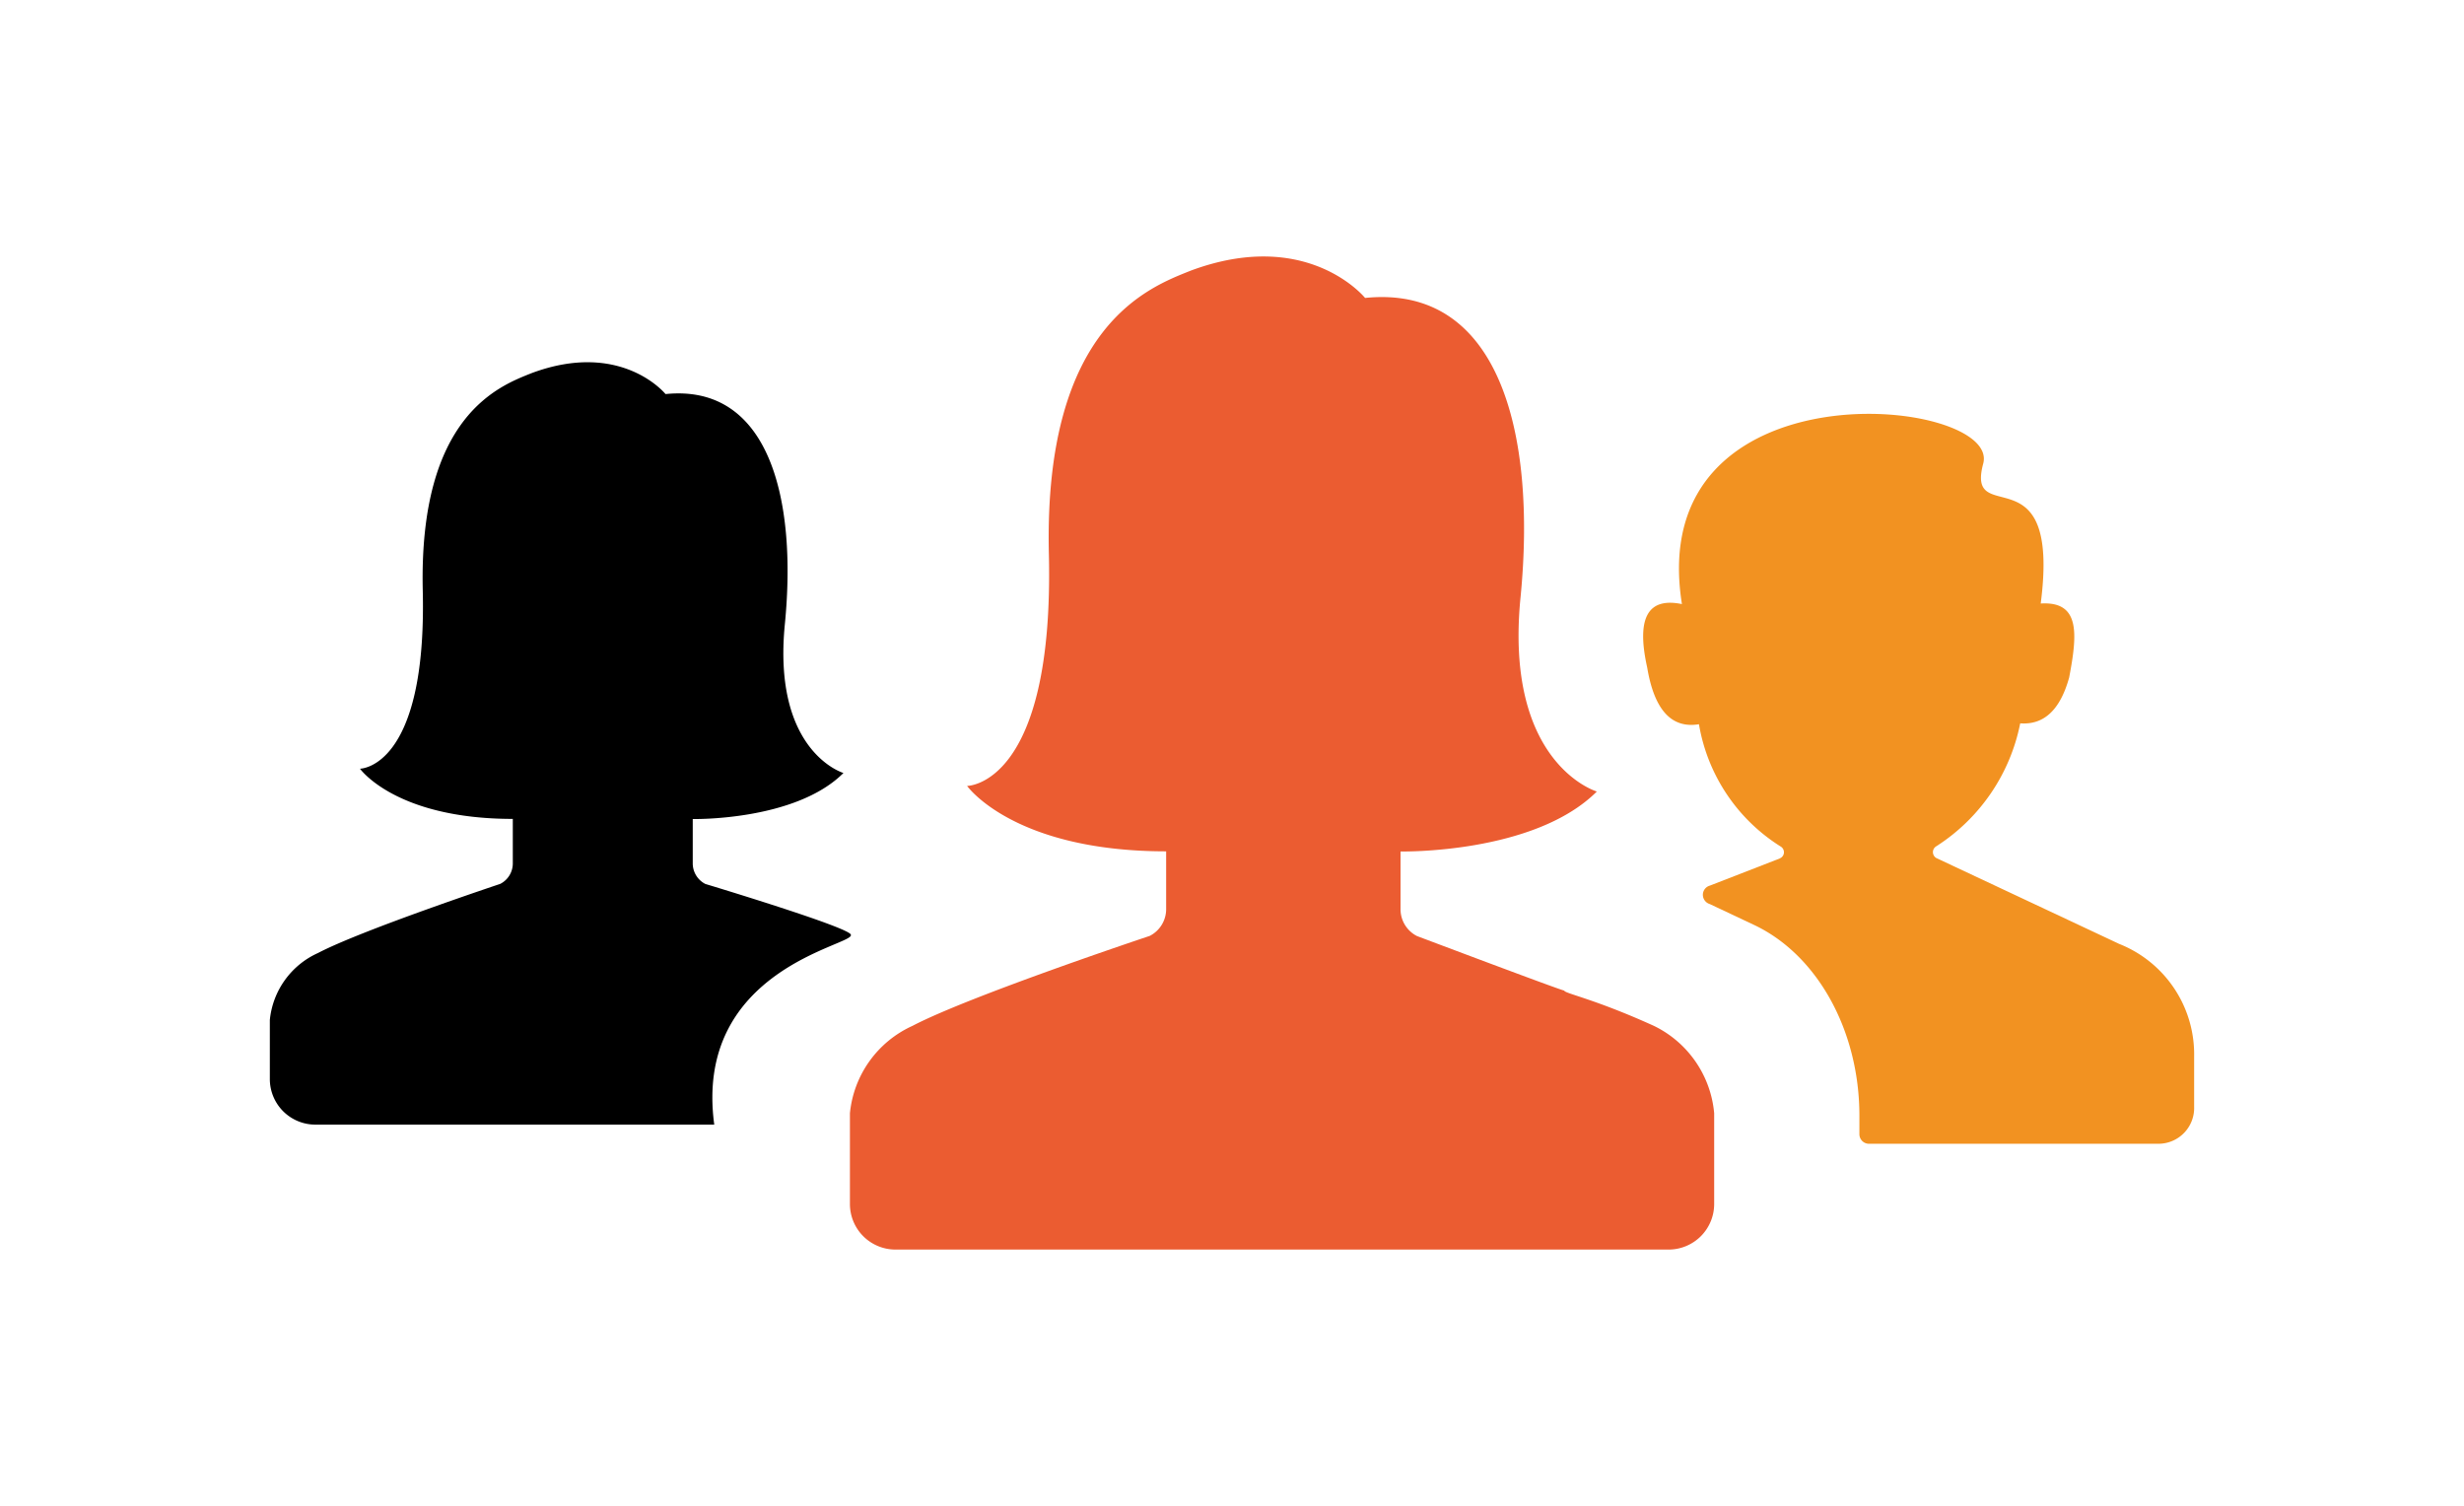
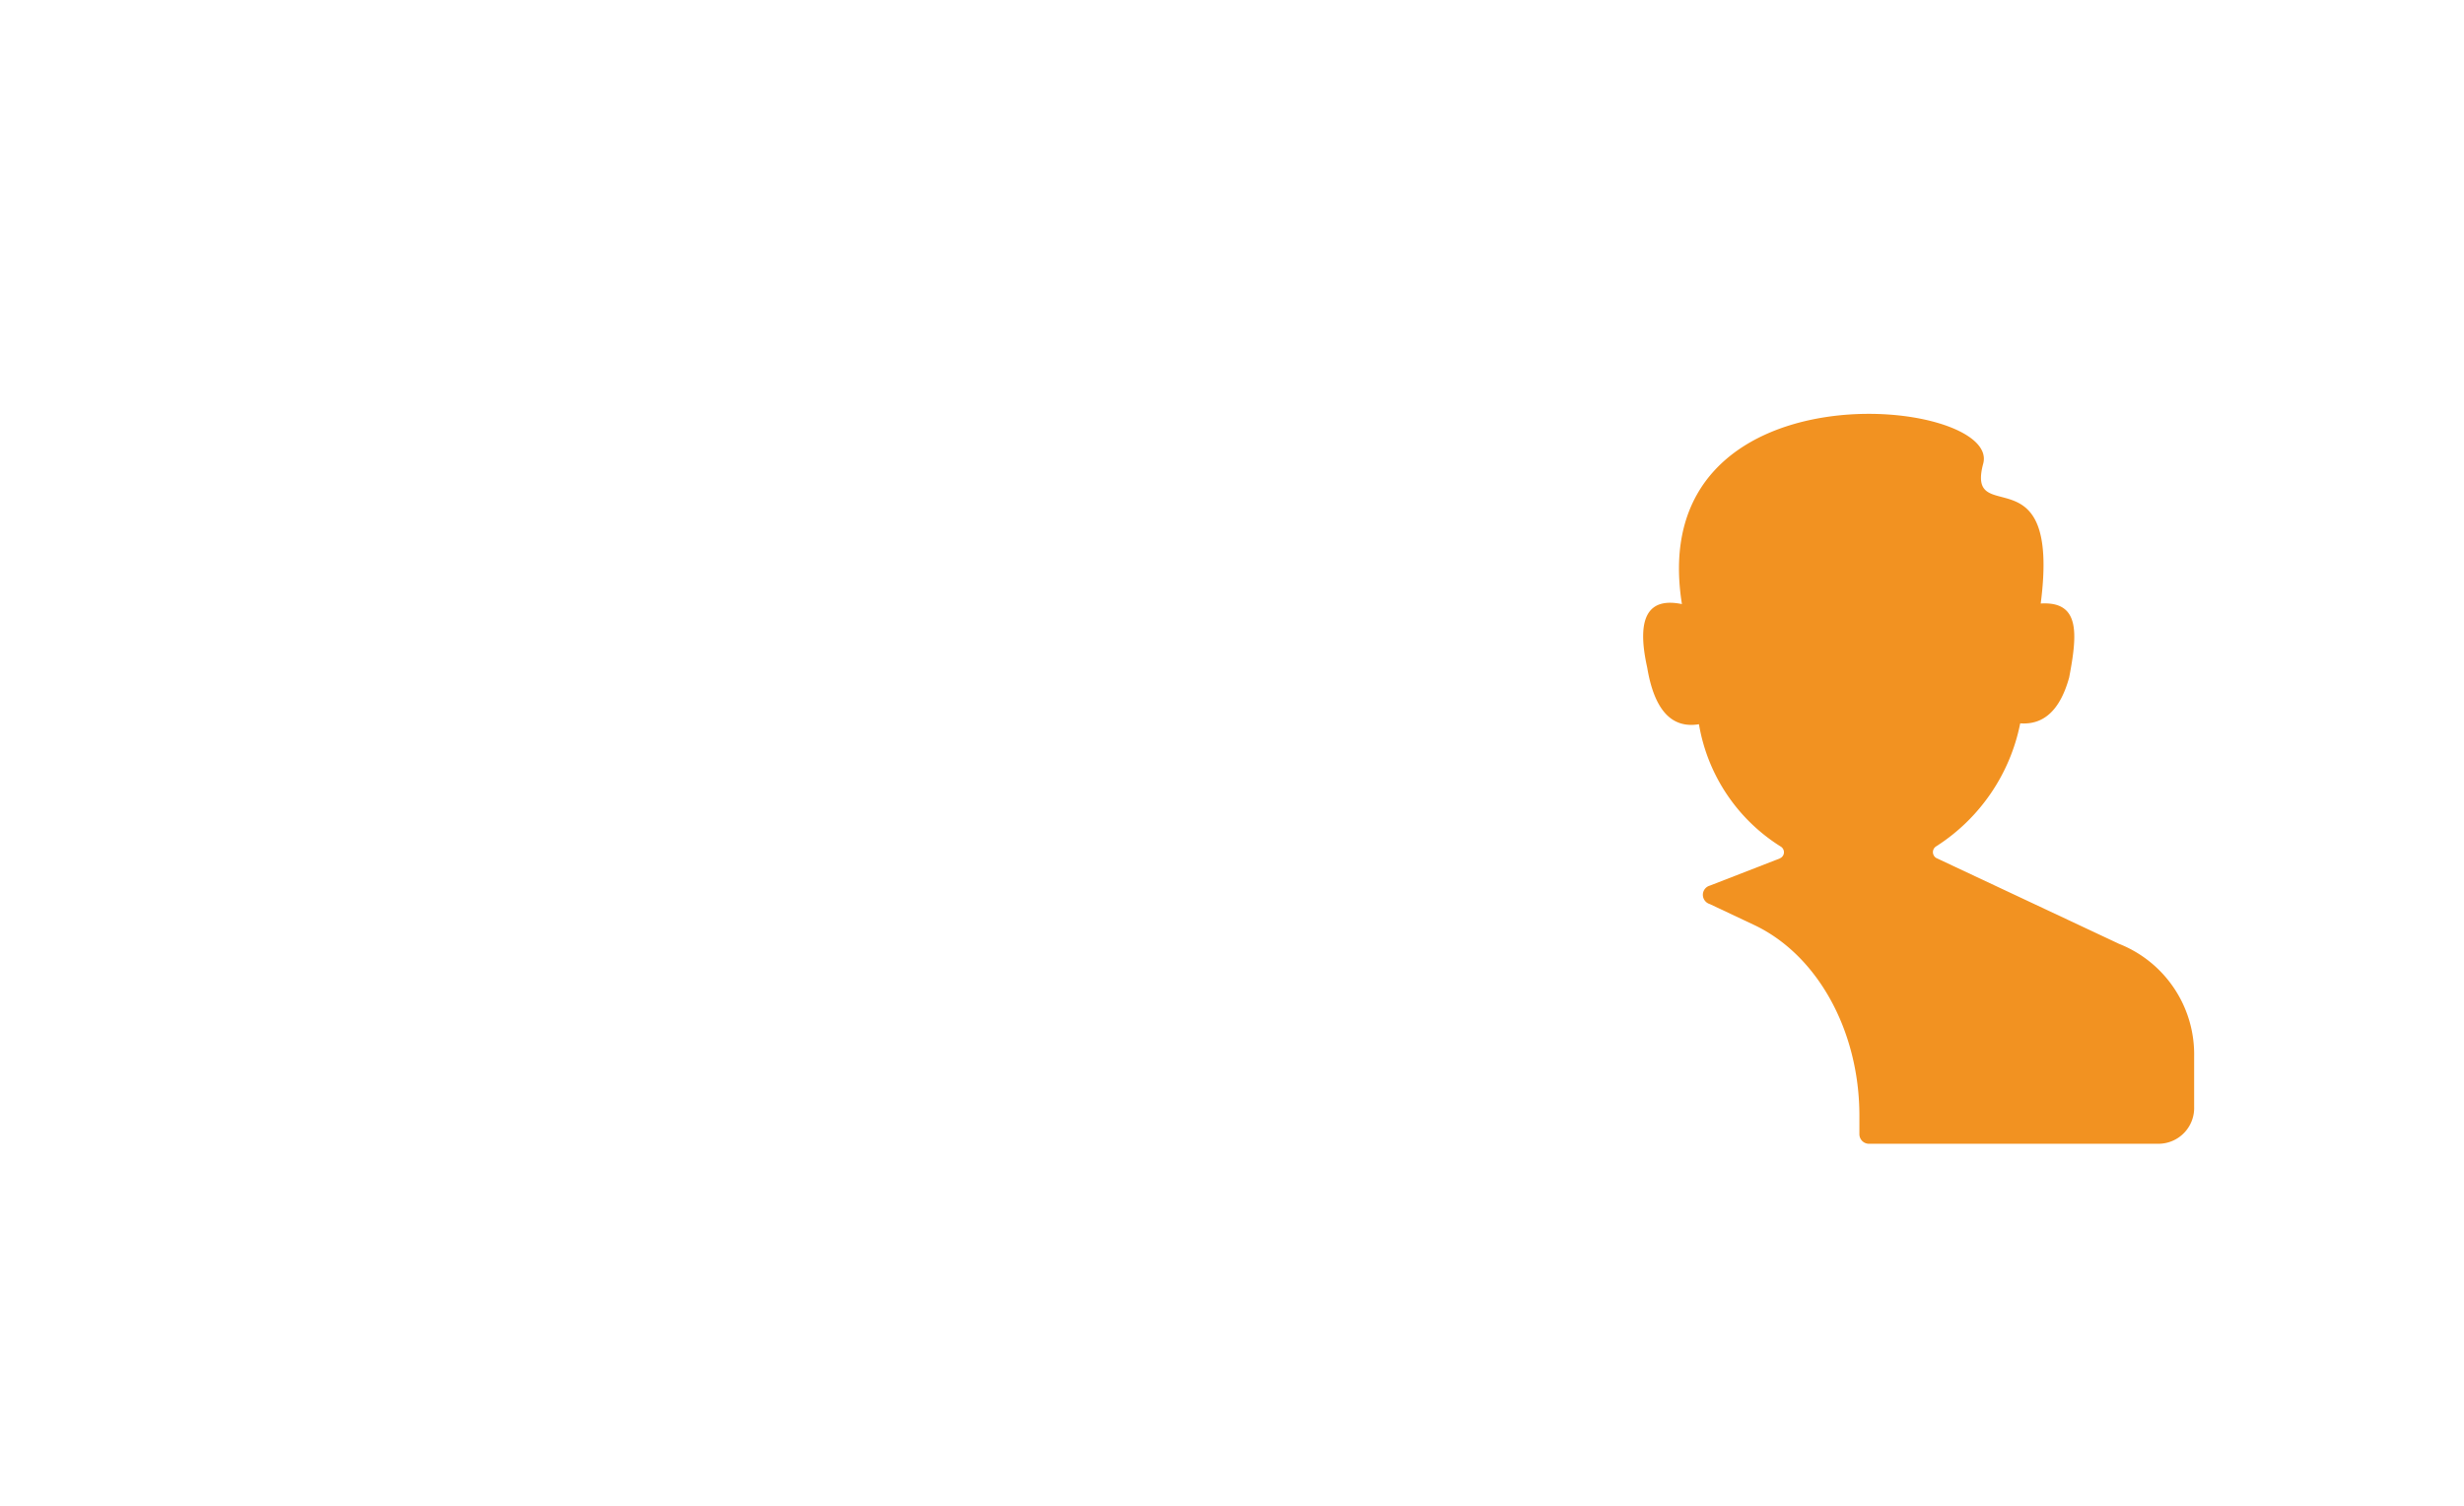
<svg xmlns="http://www.w3.org/2000/svg" id="Layer_1" data-name="Layer 1" viewBox="0 0 90.857 55.533">
  <defs>
    <style>.cls-1{fill:#f29221;}.cls-2{fill:#eb5c31;}</style>
  </defs>
  <path class="cls-1" d="M80.906,38.959v1.853a1.318,1.318,0,0,1-1.302,1.363H68.925a.353.353,0,0,1-.362-.354v-.681c0-3.141-1.555-5.95-3.911-7.047l-1.603-.756a.359.359,0,0,1-.258-.341.352.352,0,0,1,.258-.34l2.577-1.001v-.003a.244.244,0,0,0,.154-.205.246.246,0,0,0-.114-.229,6.618,6.618,0,0,1-3.019-4.513c-.988.163-1.642-.489-1.909-2.093-.428-1.922.088-2.582,1.281-2.337-1.432-9.004,11.771-7.641,11.11-5.181-.66,2.46,2.863-.564,2.12,5.16,1.446-.088,1.363,1.084,1.049,2.727-.333,1.206-.94,1.757-1.805,1.691a7.001,7.001,0,0,1-3.094,4.533.25.25,0,0,0-.125.216.255.255,0,0,0,.125.218l6.72,3.155v.002A4.379,4.379,0,0,1,80.906,38.959Z" />
-   <path d="M31.374,34.475c.079-.241-5.365-1.88-5.365-1.88a.854.854,0,0,1-.465-.772v-1.622s3.781.078,5.557-1.698c0,0-2.623-.772-2.161-5.482.464-4.709-.618-8.876-4.399-8.49,0,0-1.622-2.008-4.939-.772-1.158.464-4.167,1.543-4.013,8.025.154,6.561-2.315,6.561-2.315,6.561s1.311,1.851,5.635,1.851v1.625a.847.847,0,0,1-.465.772s-5.095,1.698-6.718,2.548a3.034,3.034,0,0,0-1.776,2.469v2.179a1.68,1.68,0,0,0,1.681,1.68H26.337c-.772-5.74,5.171-6.612,5.037-6.996" />
-   <path class="cls-2" d="M60.998,37.833c-2.211-1.005-3.319-1.205-3.319-1.307-.102,0-5.431-2.011-5.431-2.011a1.11,1.11,0,0,1-.605-1.005v-2.113s4.925.102,7.238-2.211c0,0-3.417-1.006-2.815-7.141.605-6.134-.806-11.562-5.73-11.059,0,0-2.113-2.615-6.433-1.005-1.508.605-5.427,2.011-5.227,10.454.2,8.545-3.016,8.545-3.016,8.545s1.708,2.412,7.34,2.412v2.112a1.106,1.106,0,0,1-.605,1.006s-6.637,2.211-8.75,3.318A3.96,3.96,0,0,0,31.34,41.049v3.347A1.68,1.68,0,0,0,33.02,46.076H61.528a1.68,1.68,0,0,0,1.68-1.68V41.049a3.971,3.971,0,0,0-2.211-3.216Z" />
</svg>